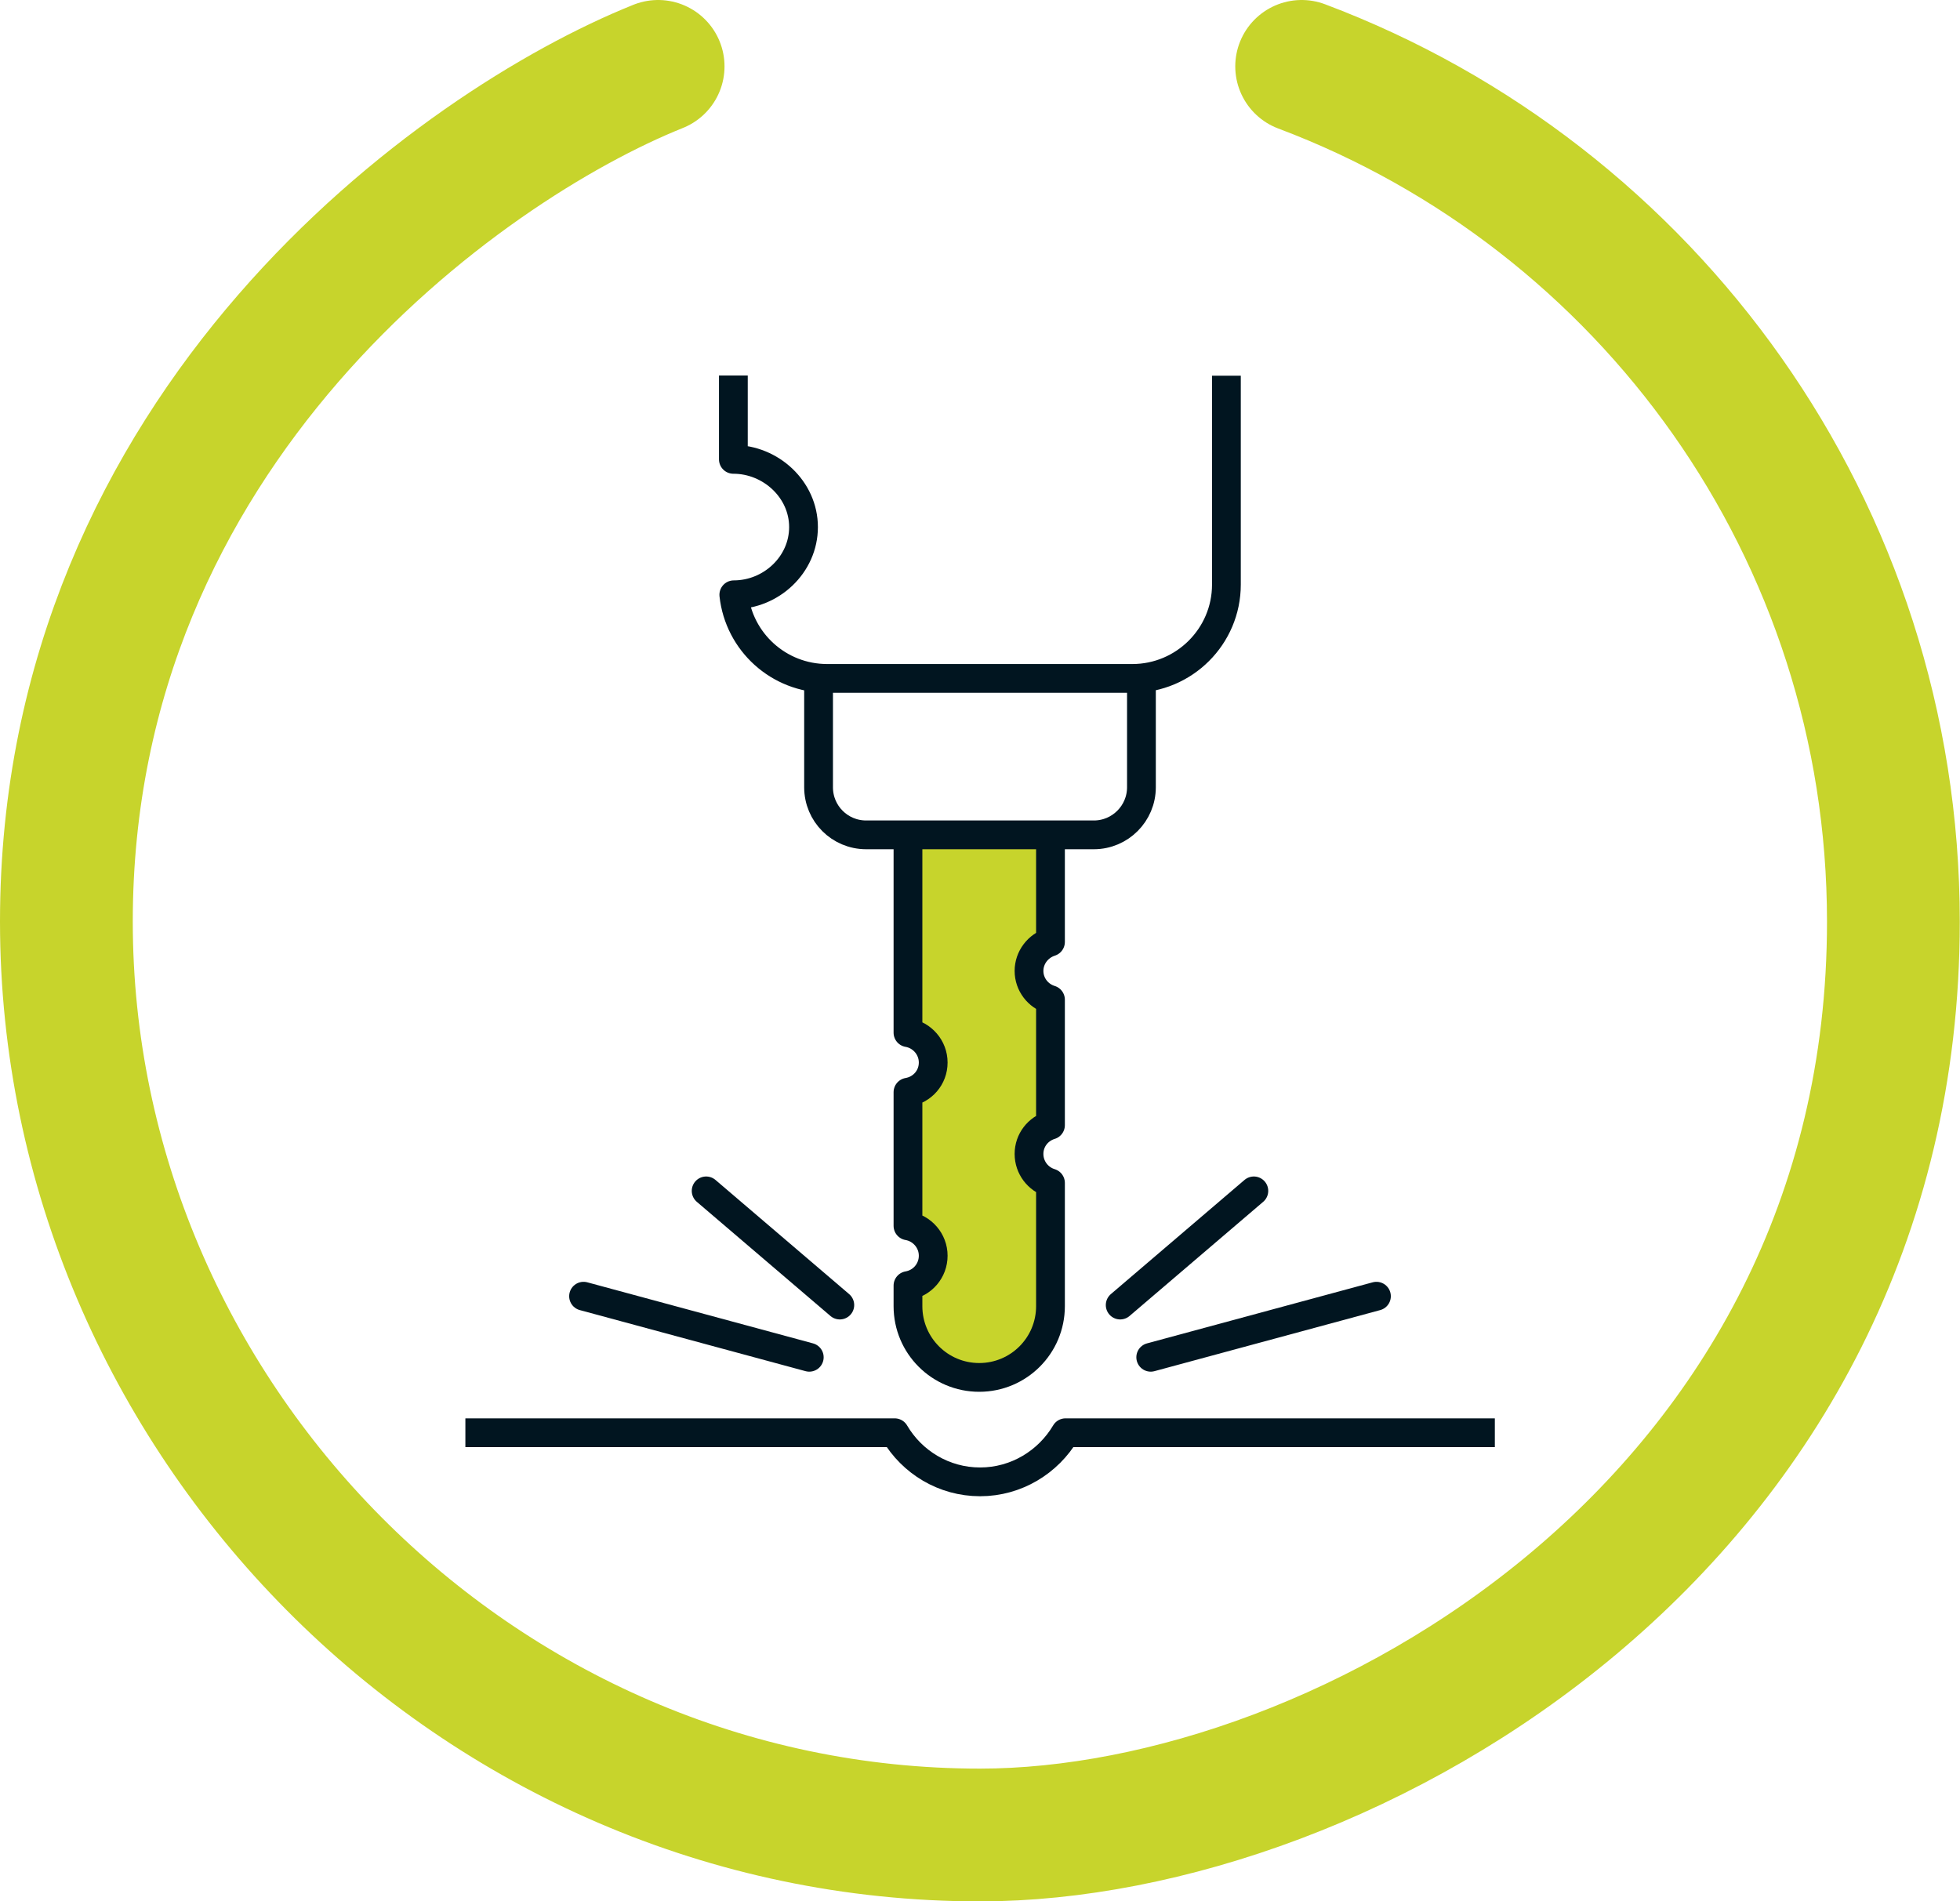
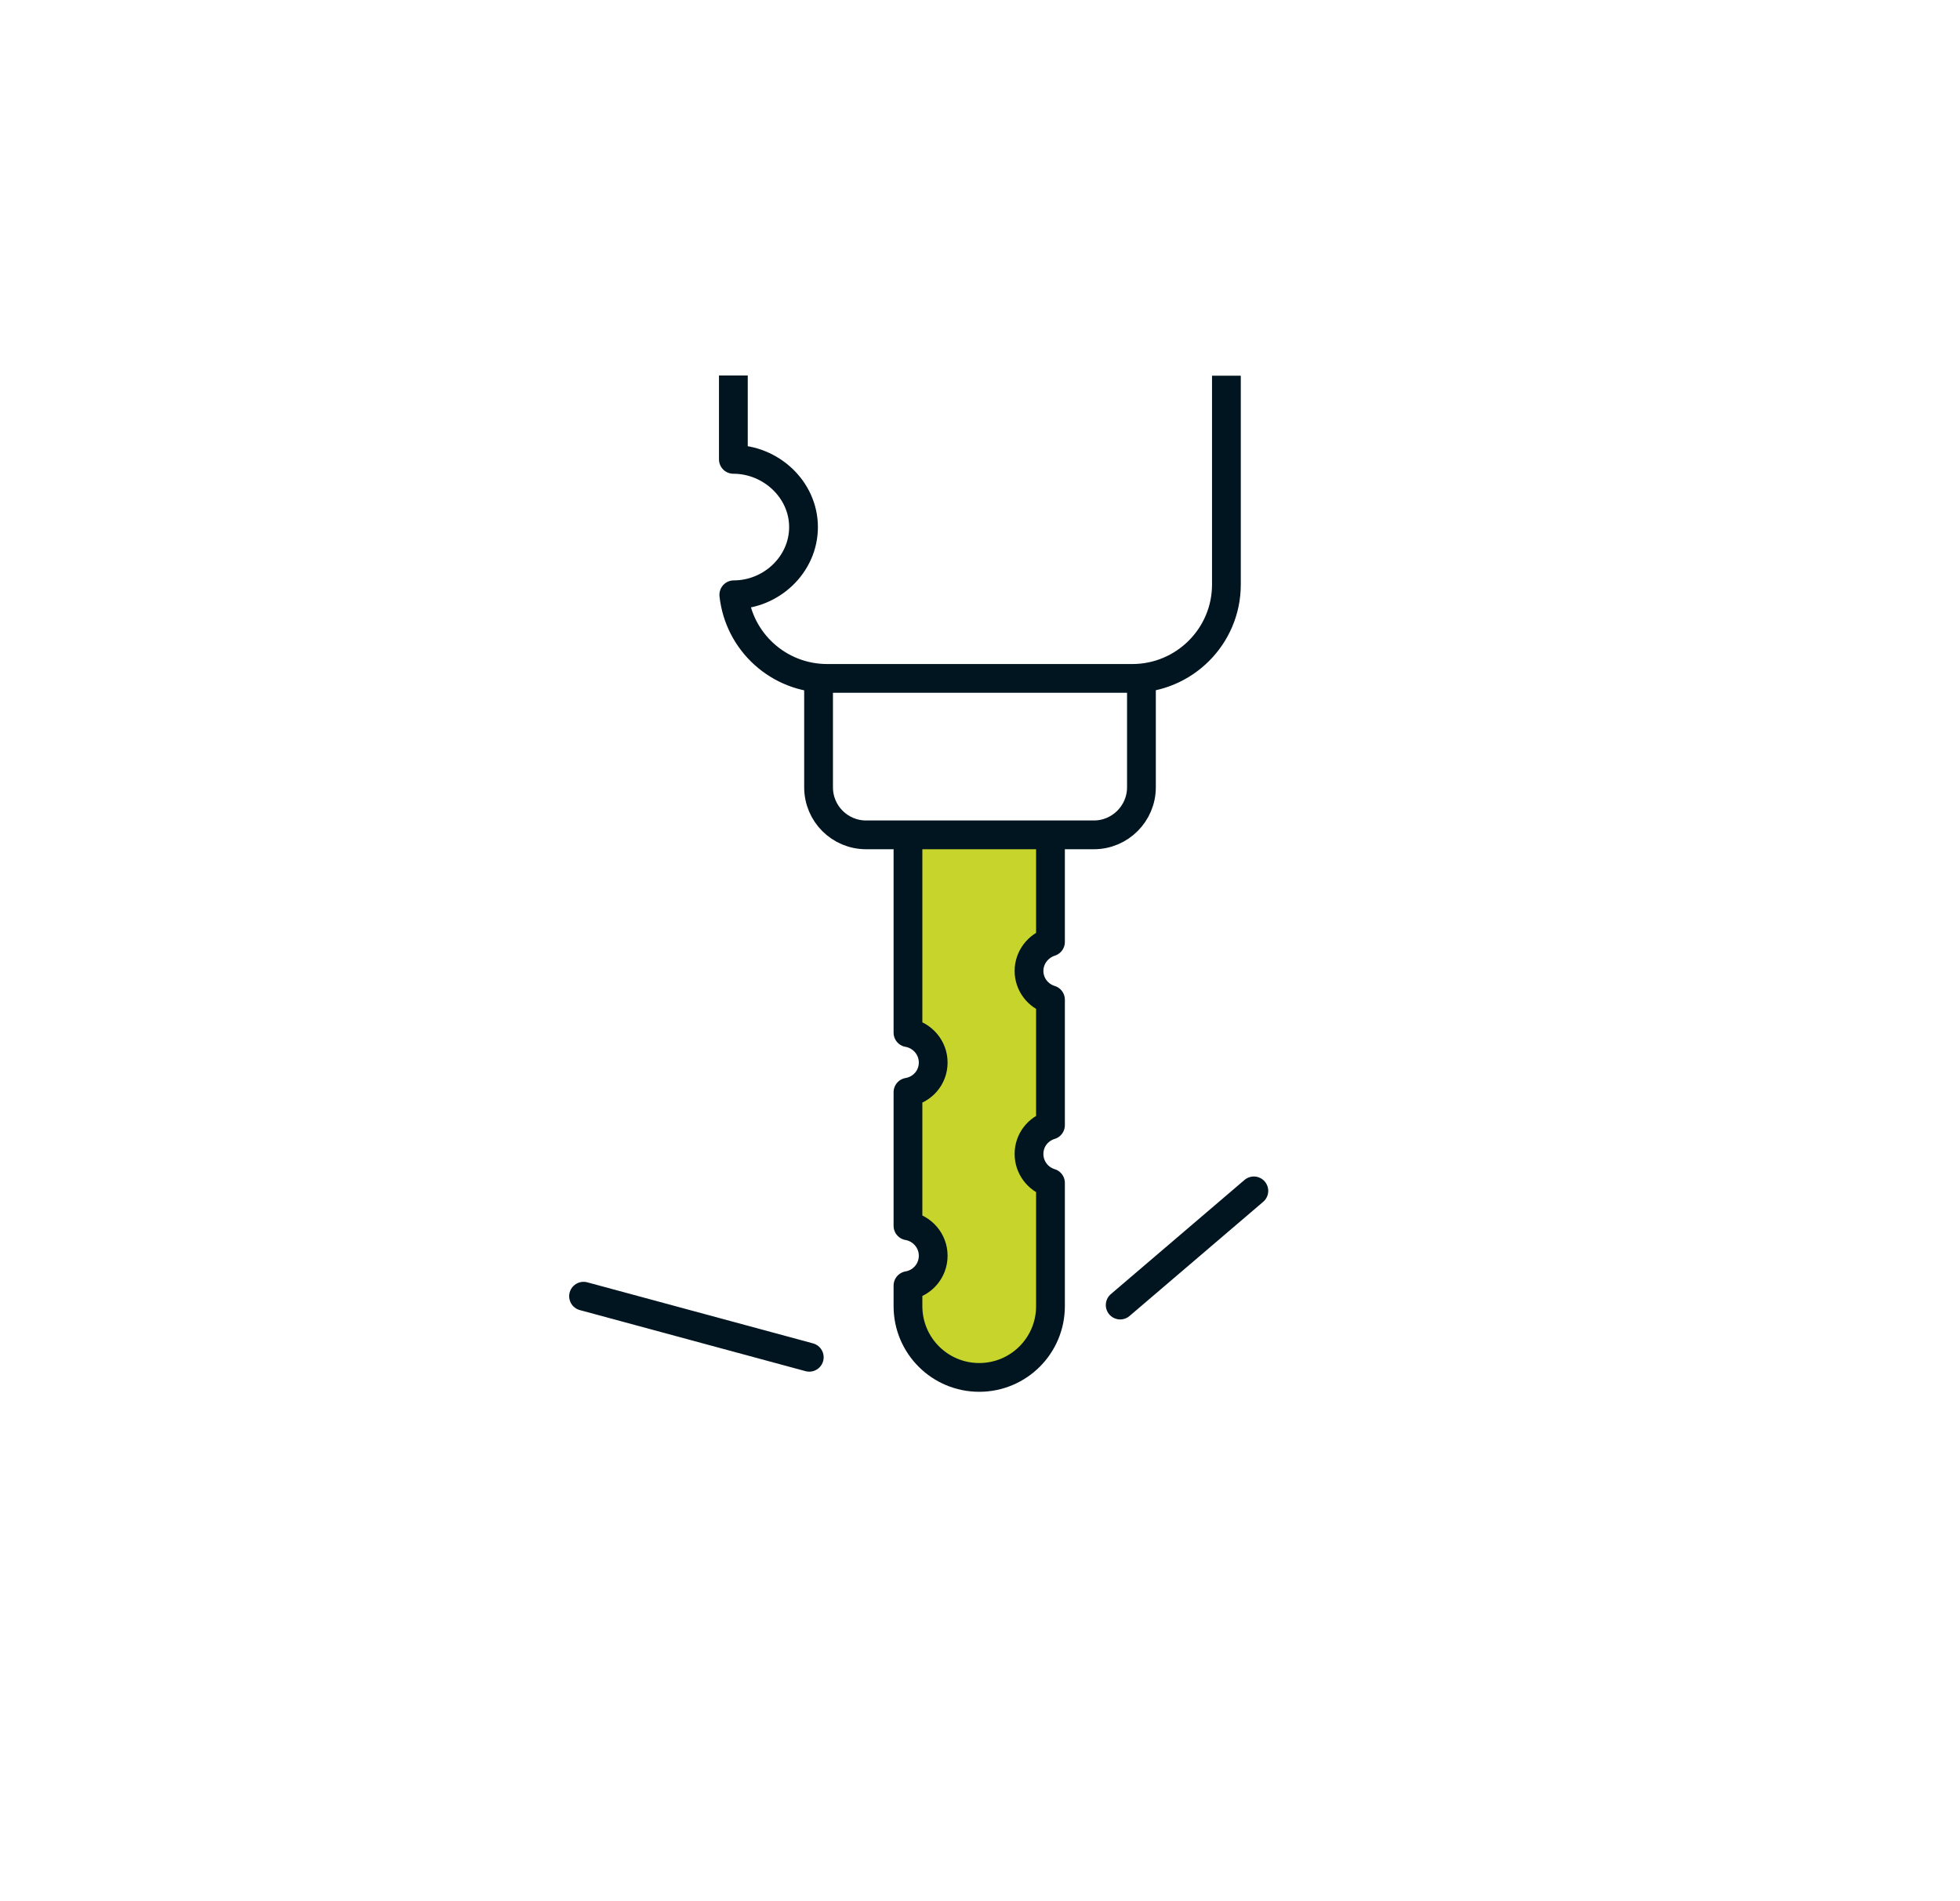
<svg xmlns="http://www.w3.org/2000/svg" id="Ebene_2" data-name="Ebene 2" viewBox="0 0 88.57 85.93">
  <defs>
    <style>
      .cls-1, .cls-2, .cls-3 {
        stroke: #011520;
        stroke-linejoin: round;
        stroke-width: 1.3px;
      }

      .cls-1, .cls-2, .cls-4 {
        fill: none;
      }

      .cls-2, .cls-4 {
        stroke-linecap: round;
      }

      .cls-3 {
        fill: #c7d42c;
      }

      .cls-4 {
        stroke: #c7d42c;
        stroke-width: 6px;
      }
    </style>
  </defs>
  <g id="Ebene_1-2" data-name="Ebene 1">
    <g>
-       <path class="cls-1" d="M67.55,64.75h-19.4c-.78,1.32-2.22,2.22-3.86,2.22s-3.08-.89-3.86-2.22h-19.4" />
      <path class="cls-3" d="M41.03,37.85v8.82c.64.11,1.14.67,1.14,1.35s-.49,1.23-1.14,1.34v6.04c.64.11,1.14.67,1.14,1.35s-.49,1.24-1.14,1.35v.93c0,1.78,1.44,3.22,3.22,3.22s3.22-1.44,3.22-3.22v-5.57c-.56-.17-.97-.69-.97-1.31s.41-1.13.97-1.3v-5.67c-.56-.17-.97-.69-.97-1.3s.41-1.13.97-1.31v-4.72" />
      <path class="cls-1" d="M36.99,30.65v4.93c0,1.19.96,2.15,2.15,2.15h10.29c1.19,0,2.15-.97,2.15-2.15v-4.93" />
      <path class="cls-1" d="M33.14,16.97v3.79c1.69,0,3.17,1.36,3.17,3.06s-1.46,3.06-3.15,3.06c.23,2.13,2.03,3.78,4.22,3.78h13.79c2.34,0,4.25-1.9,4.25-4.24v-9.44" />
-       <line class="cls-2" x1="31.91" y1="53.82" x2="37.95" y2="58.98" />
      <line class="cls-2" x1="26.37" y1="58.58" x2="36.57" y2="61.34" />
      <line class="cls-2" x1="56.66" y1="53.82" x2="50.62" y2="58.98" />
-       <line class="cls-2" x1="62.2" y1="58.58" x2="52" y2="61.34" />
    </g>
-     <path class="cls-4" d="M29.74,3C20.82,6.58,3,19.32,3,41.65s18.48,41.28,41.28,41.28c16.51,0,41.28-14.15,41.28-41.28,0-17.68-11.11-32.77-26.74-38.65" />
  </g>
</svg>